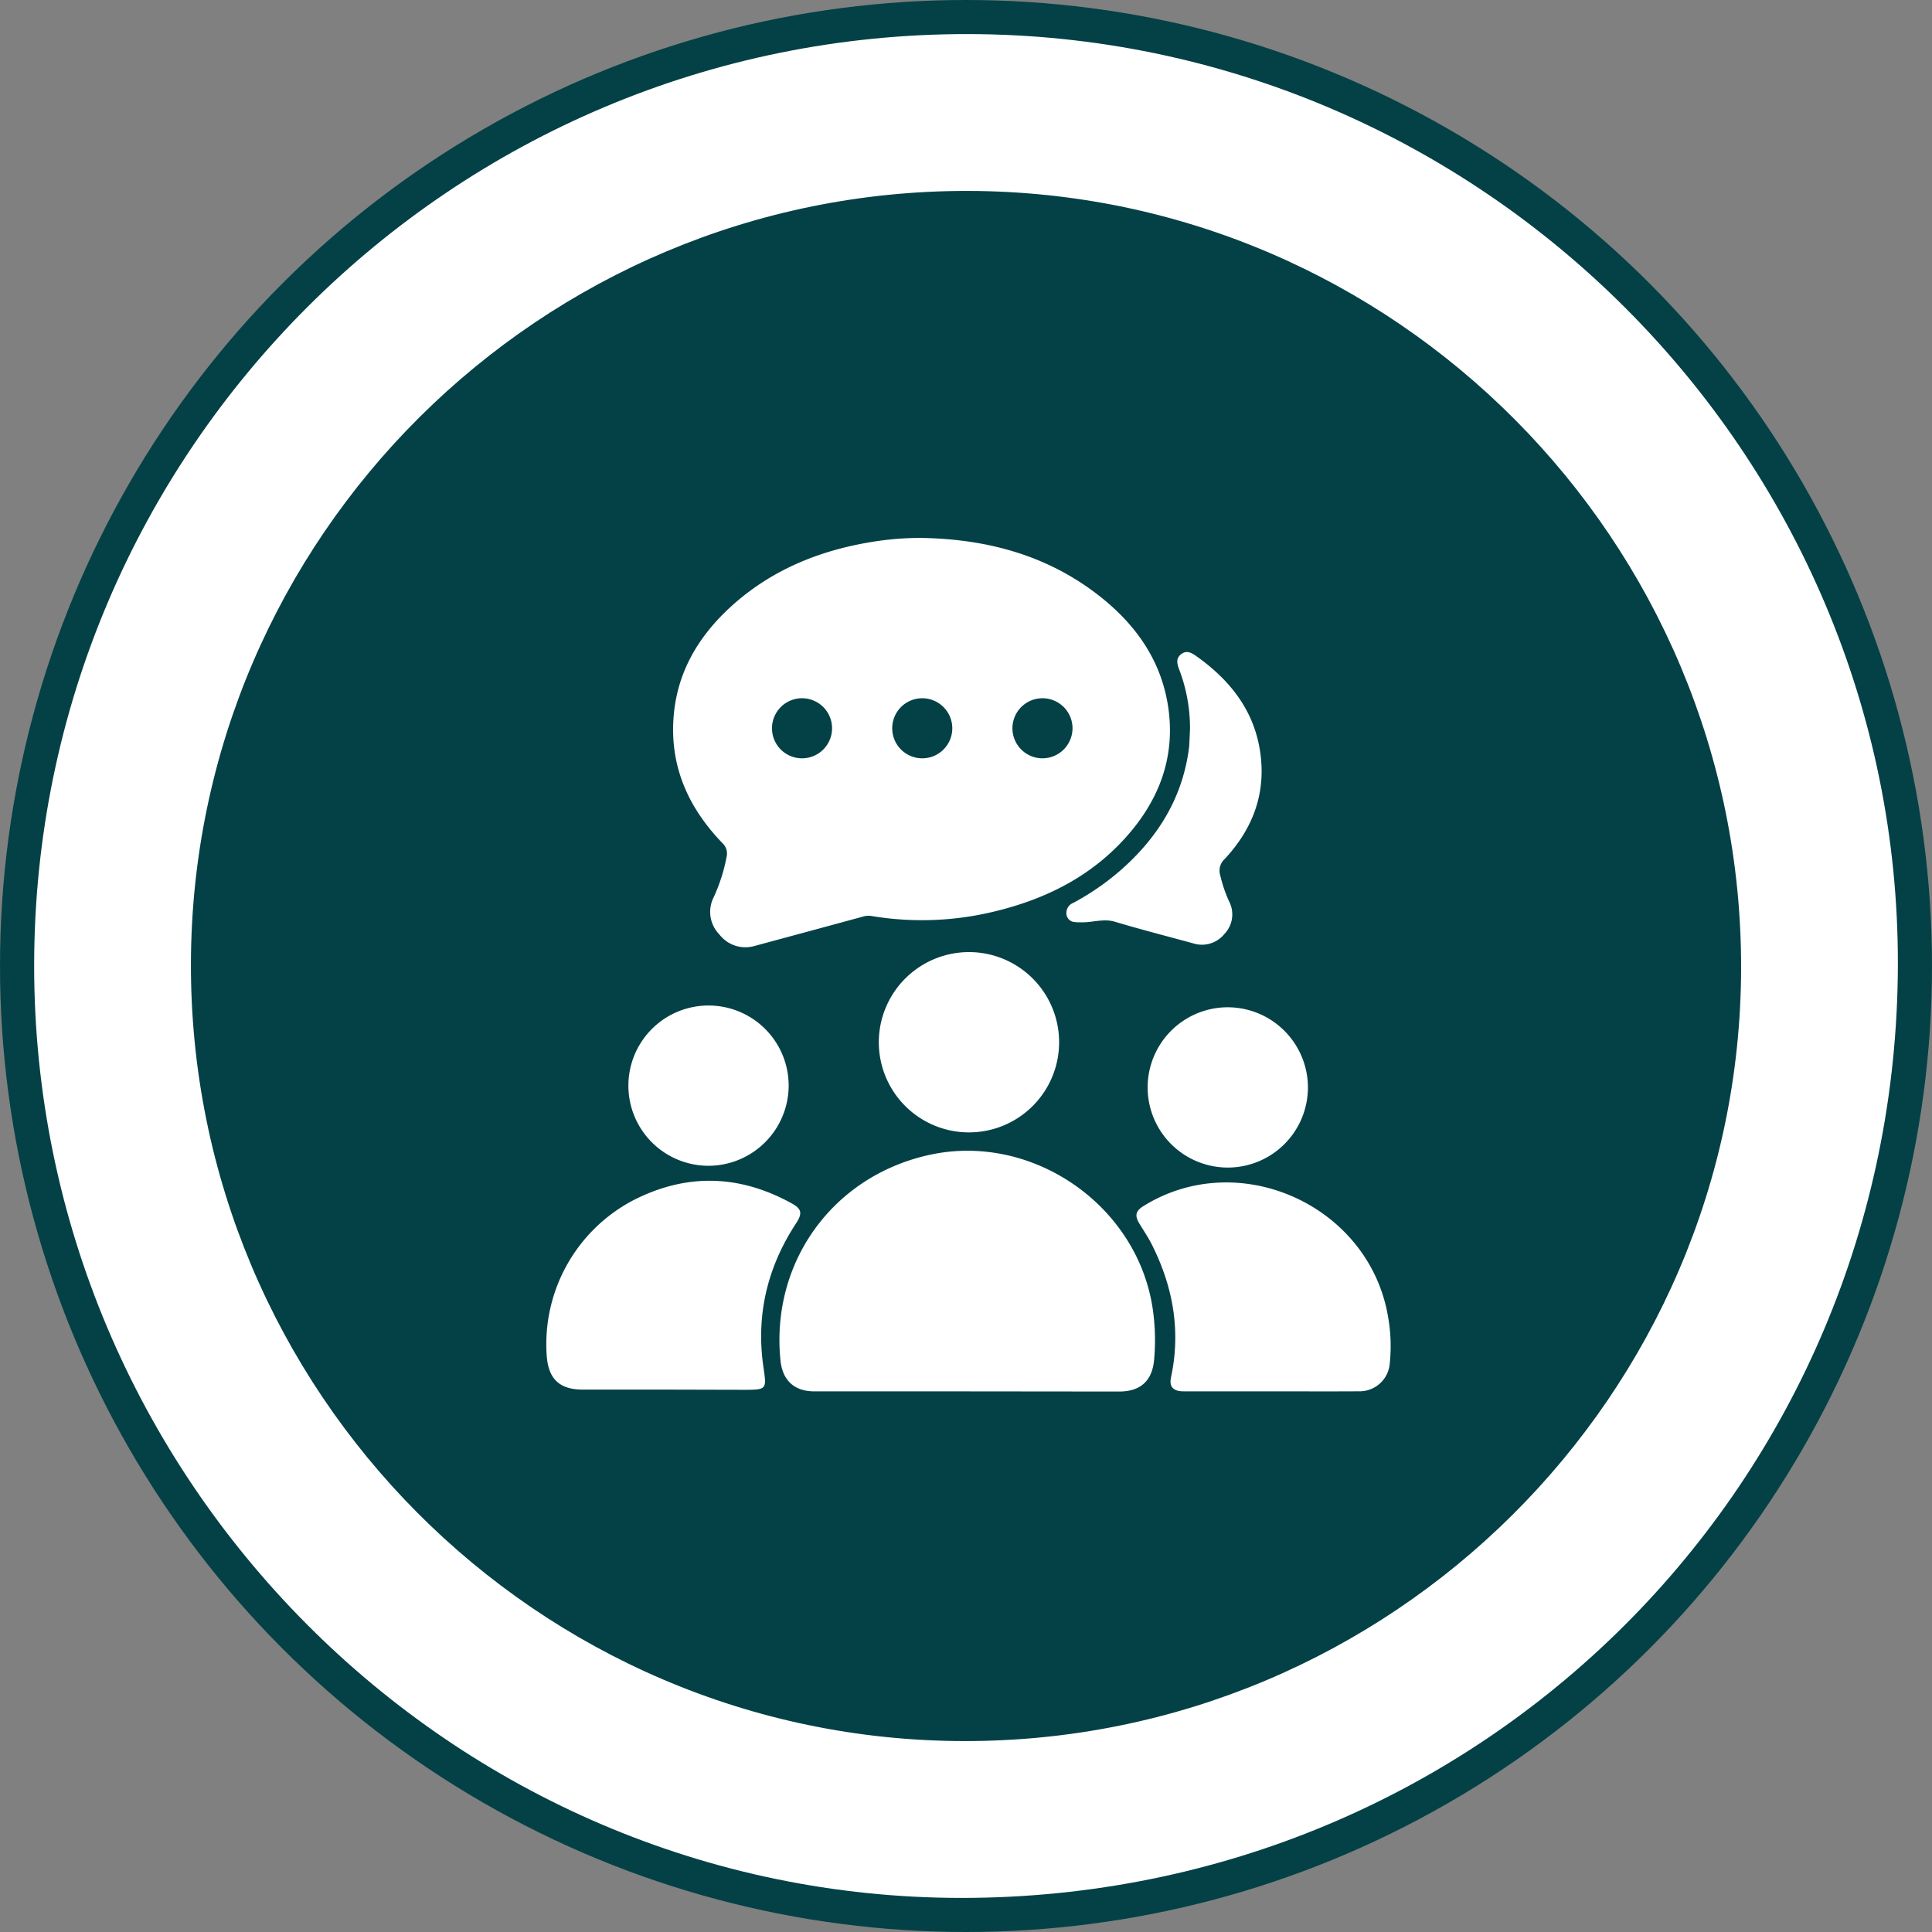
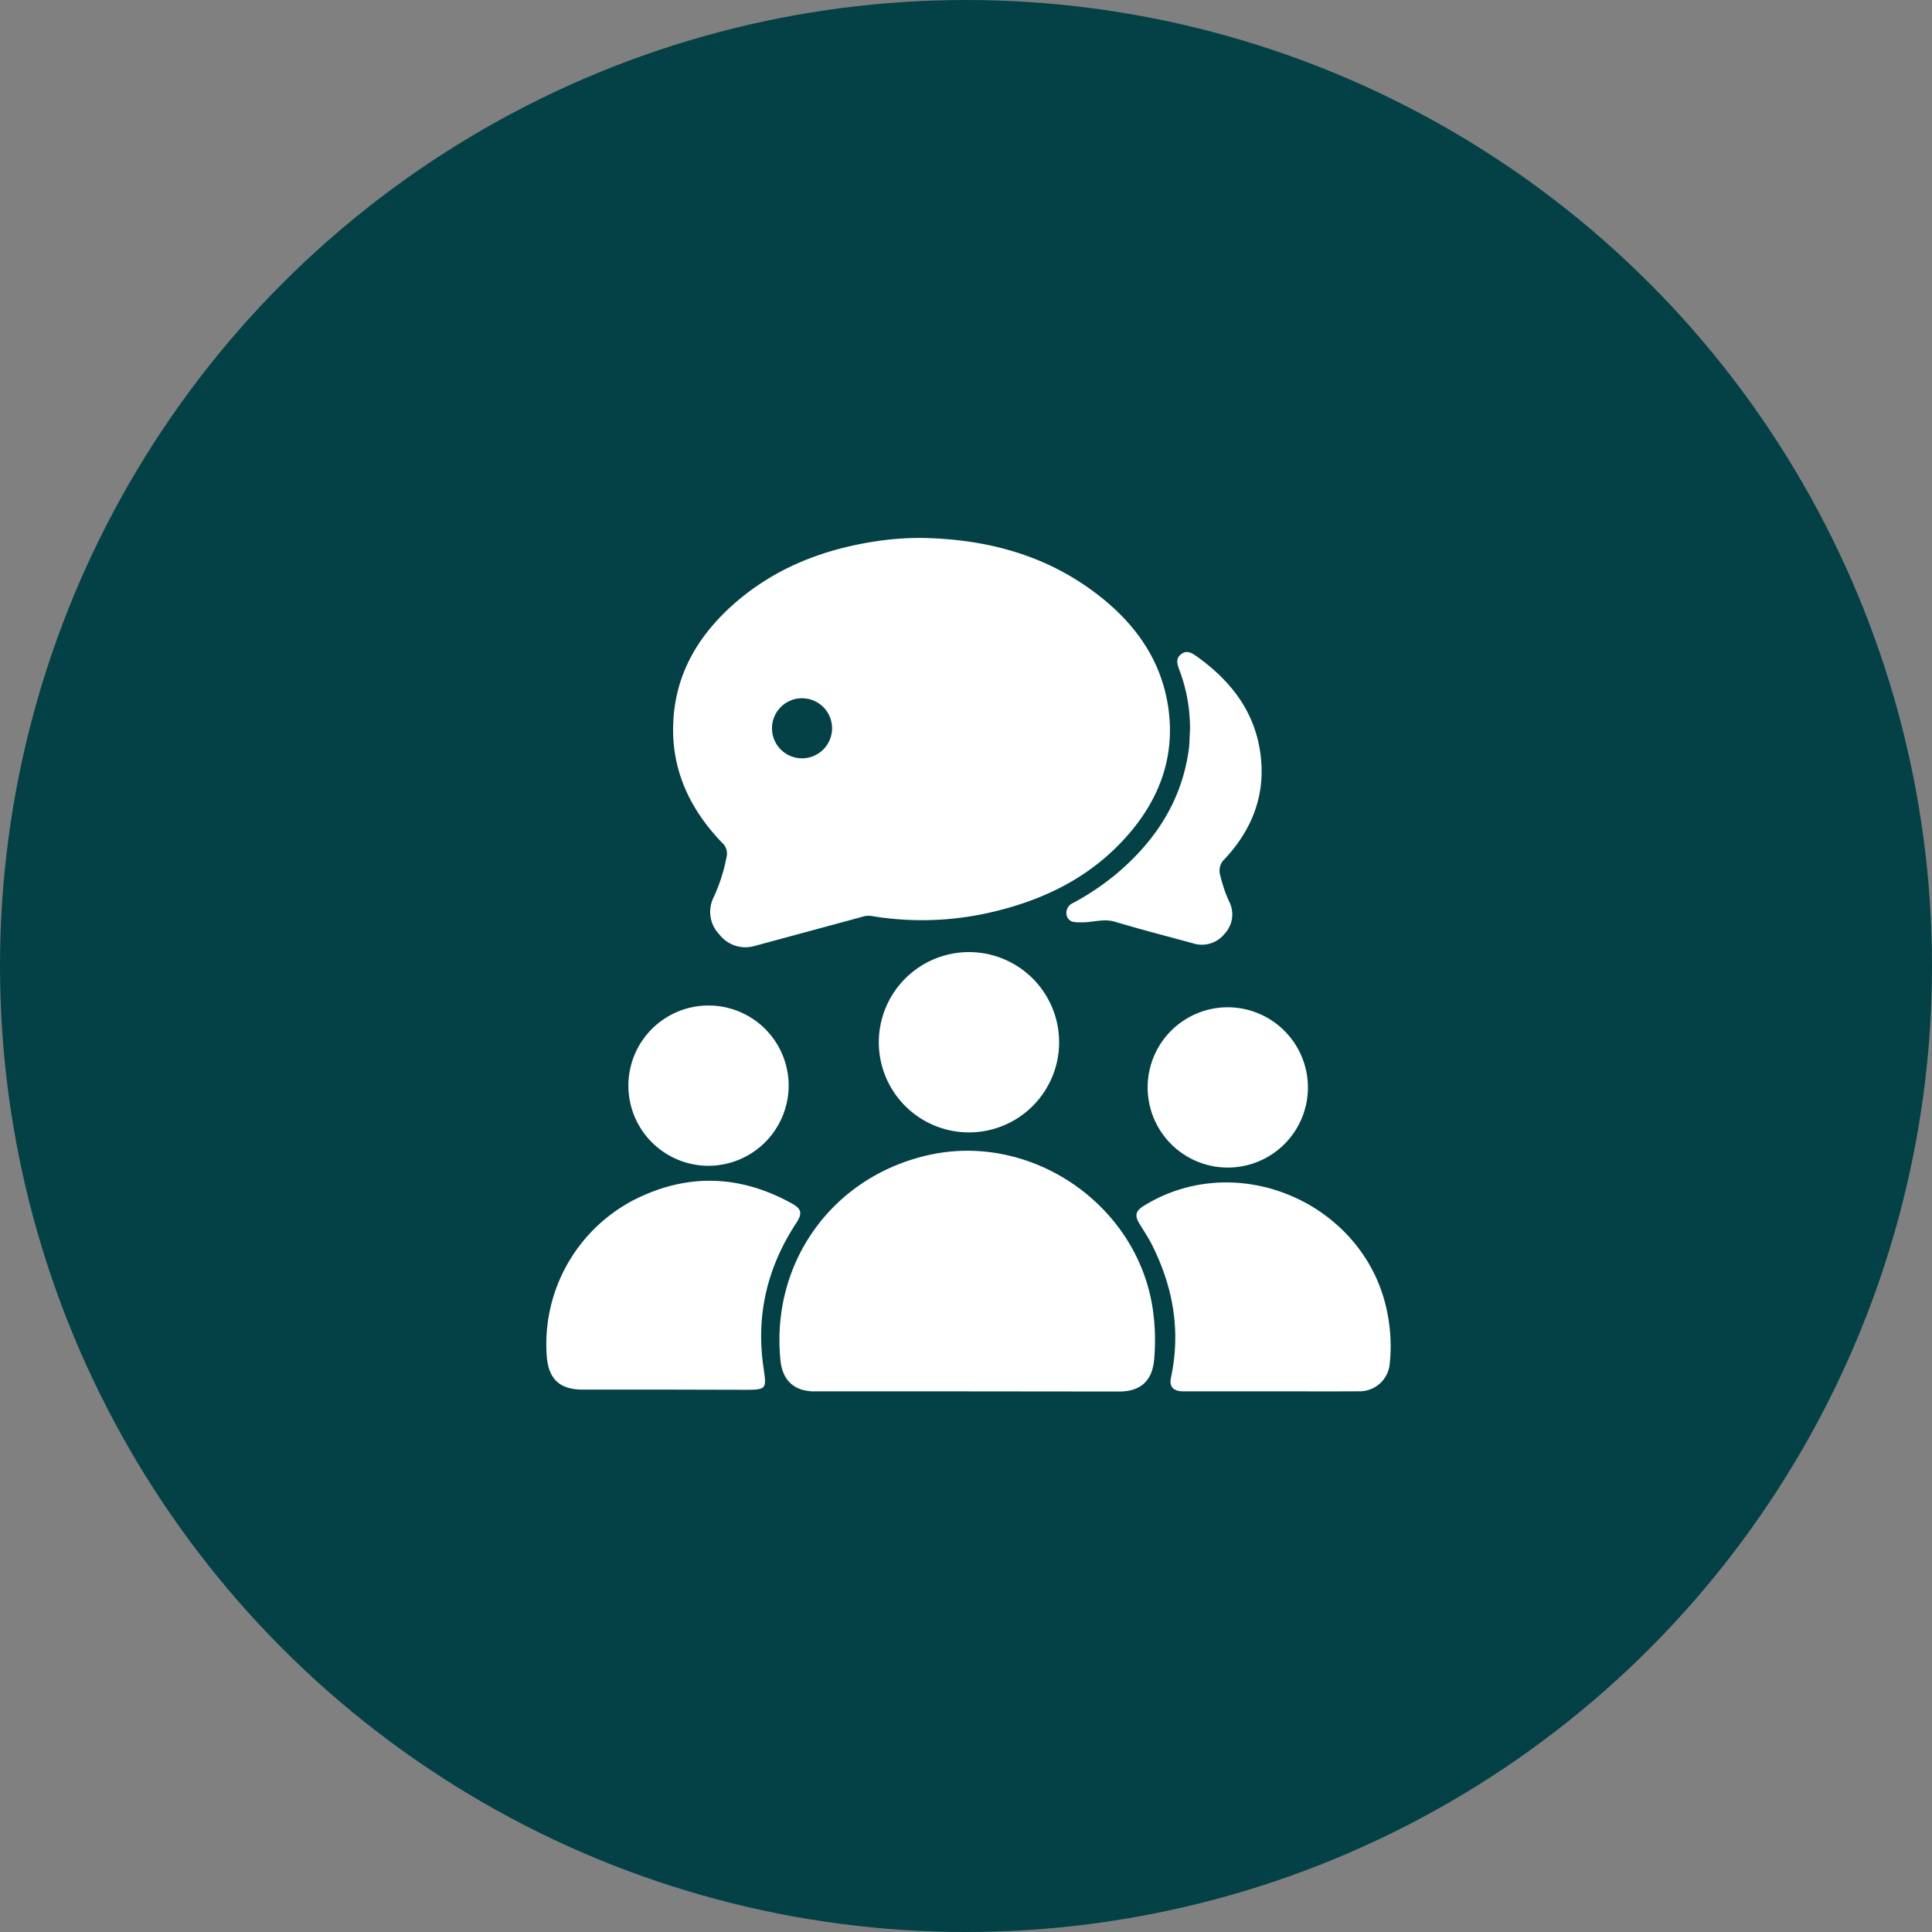
<svg xmlns="http://www.w3.org/2000/svg" id="Layer_1" data-name="Layer 1" viewBox="0 0 501.7 501.7">
  <rect x="0" y="0" width="501.7" height="501.7" fill="#808080" stroke="none" />
  <defs>
    <style>.cls-1{fill:#034146;}.cls-2{fill:#fff;}.cls-3{fill:#034146;}.cls-4{fill:#034146;}</style>
  </defs>
  <circle class="cls-1" cx="250.85" cy="250.85" r="250.85" />
-   <path class="cls-2" d="M14.66,255.77C14.74,122.16,123.4,13.84,257.16,14c133.06.18,241.77,109,241.47,241.67C498.32,390.36,390.4,497.94,255.55,498,123,498,14.57,389,14.66,255.77Z" transform="translate(-5.79 -5.15)" />
  <path class="cls-3" d="M457.92,256.62C457.68,367.42,367,457.5,256,457.27,145.25,457.05,55.14,366.39,55.37,255.4,55.6,144.62,146.28,54.48,257.26,54.73,368.05,55,458.16,145.63,457.92,256.62Z" transform="translate(-5.79 -5.15)" />
-   <path class="cls-4" d="M256.33,255.68c.22,0,.5-.08.64,0s.22.42.33.64l-1.31,0C256.1,256.1,256.22,255.89,256.33,255.68Z" transform="translate(-5.79 -5.15)" />
  <path class="cls-2" d="M245.05,144.84c17.42.29,33.51,4.68,47.24,15.88,8.64,7.06,14.75,15.83,16.69,27,2.12,12.27-1.26,23.17-9,32.72-9.45,11.63-22,18.12-36.37,21.5A79.43,79.43,0,0,1,232,243a5.25,5.25,0,0,0-2.33.23q-14,3.81-27.95,7.57a8.52,8.52,0,0,1-9.13-3,8.39,8.39,0,0,1-1.47-9.66,44.86,44.86,0,0,0,3.35-10.47,3.7,3.7,0,0,0-1.13-3.63c-8.58-8.92-13.45-19.39-12.68-32,.72-12,6.36-21.57,15.05-29.47C206.26,153,219,147.9,233,145.75A76.4,76.4,0,0,1,245.05,144.84Z" transform="translate(-5.79 -5.15)" />
  <path class="cls-2" d="M257,366.46H217.3c-5.24,0-8.31-2.82-8.84-8.07-2.56-25.5,13.6-47.81,38.63-53.33,26.77-5.91,54.19,13.09,58.07,40.18a56.21,56.21,0,0,1,.33,13c-.49,5.5-3.54,8.26-9.09,8.26Z" transform="translate(-5.79 -5.15)" />
  <path class="cls-2" d="M335.84,366.45q-11.37,0-22.75,0c-2.64,0-3.73-1.22-3.22-3.58,2.54-11.84.64-23.08-4.62-33.83-1-2.13-2.36-4.13-3.59-6.16s-1-3.23,1-4.5c24.89-15.57,58.84-.15,63.61,28.88a43.17,43.17,0,0,1,.42,11.85,7.85,7.85,0,0,1-7.92,7.33C351.15,366.49,343.5,366.45,335.84,366.45Z" transform="translate(-5.79 -5.15)" />
  <path class="cls-2" d="M178.58,366H157.12c-5.9,0-8.82-2.65-9.33-8.46A42.2,42.2,0,0,1,169.92,317c13.85-7.21,27.69-6.92,41.37.59,2.7,1.48,2.92,2.63,1.24,5.2-7.51,11.45-10.49,23.95-8.47,37.53.82,5.57.81,5.73-4.88,5.73Z" transform="translate(-5.79 -5.15)" />
  <path class="cls-2" d="M257.32,252.39A23.41,23.41,0,1,1,234,275.9,23.43,23.43,0,0,1,257.32,252.39Z" transform="translate(-5.79 -5.15)" />
  <path class="cls-2" d="M314.81,194.48A42.71,42.71,0,0,0,312,179c-.54-1.44-.92-2.83.47-3.94s2.66-.46,3.92.43c8.47,6,14.74,13.64,16.52,24.17,1.86,11-1.58,20.52-9.11,28.57a4.06,4.06,0,0,0-1.14,4.21,35.43,35.43,0,0,0,2.28,6.74,7.33,7.33,0,0,1-1.16,8.46,7.51,7.51,0,0,1-8.21,2.46c-6.74-1.84-13.51-3.57-20.2-5.58-3.1-.94-6,.27-9,.13a8.33,8.33,0,0,1-2.13-.17,2.32,2.32,0,0,1-1.53-2.17,2.81,2.81,0,0,1,1.8-2.71,66.22,66.22,0,0,0,11.94-8.17c9.65-8.36,16.17-18.52,18-31.36.06-.43.13-.86.16-1.29C314.69,197.37,314.74,195.93,314.81,194.48Z" transform="translate(-5.79 -5.15)" />
  <path class="cls-2" d="M189.76,307.88a20.81,20.81,0,1,1,20.83-20.74A20.87,20.87,0,0,1,189.76,307.88Z" transform="translate(-5.79 -5.15)" />
  <path class="cls-2" d="M345.43,287.62a20.81,20.81,0,1,1-20.66-20.9A20.85,20.85,0,0,1,345.43,287.62Z" transform="translate(-5.79 -5.15)" />
  <path class="cls-3" d="M221.86,194.27a7.8,7.8,0,1,1-7.86-7.8A7.8,7.8,0,0,1,221.86,194.27Z" transform="translate(-5.79 -5.15)" />
-   <path class="cls-3" d="M253.08,194.21a7.8,7.8,0,1,1-7.92-7.74A7.81,7.81,0,0,1,253.08,194.21Z" transform="translate(-5.79 -5.15)" />
-   <path class="cls-3" d="M276.53,202.07a7.8,7.8,0,1,1,7.77-7.87A7.82,7.82,0,0,1,276.53,202.07Z" transform="translate(-5.79 -5.15)" />
</svg>